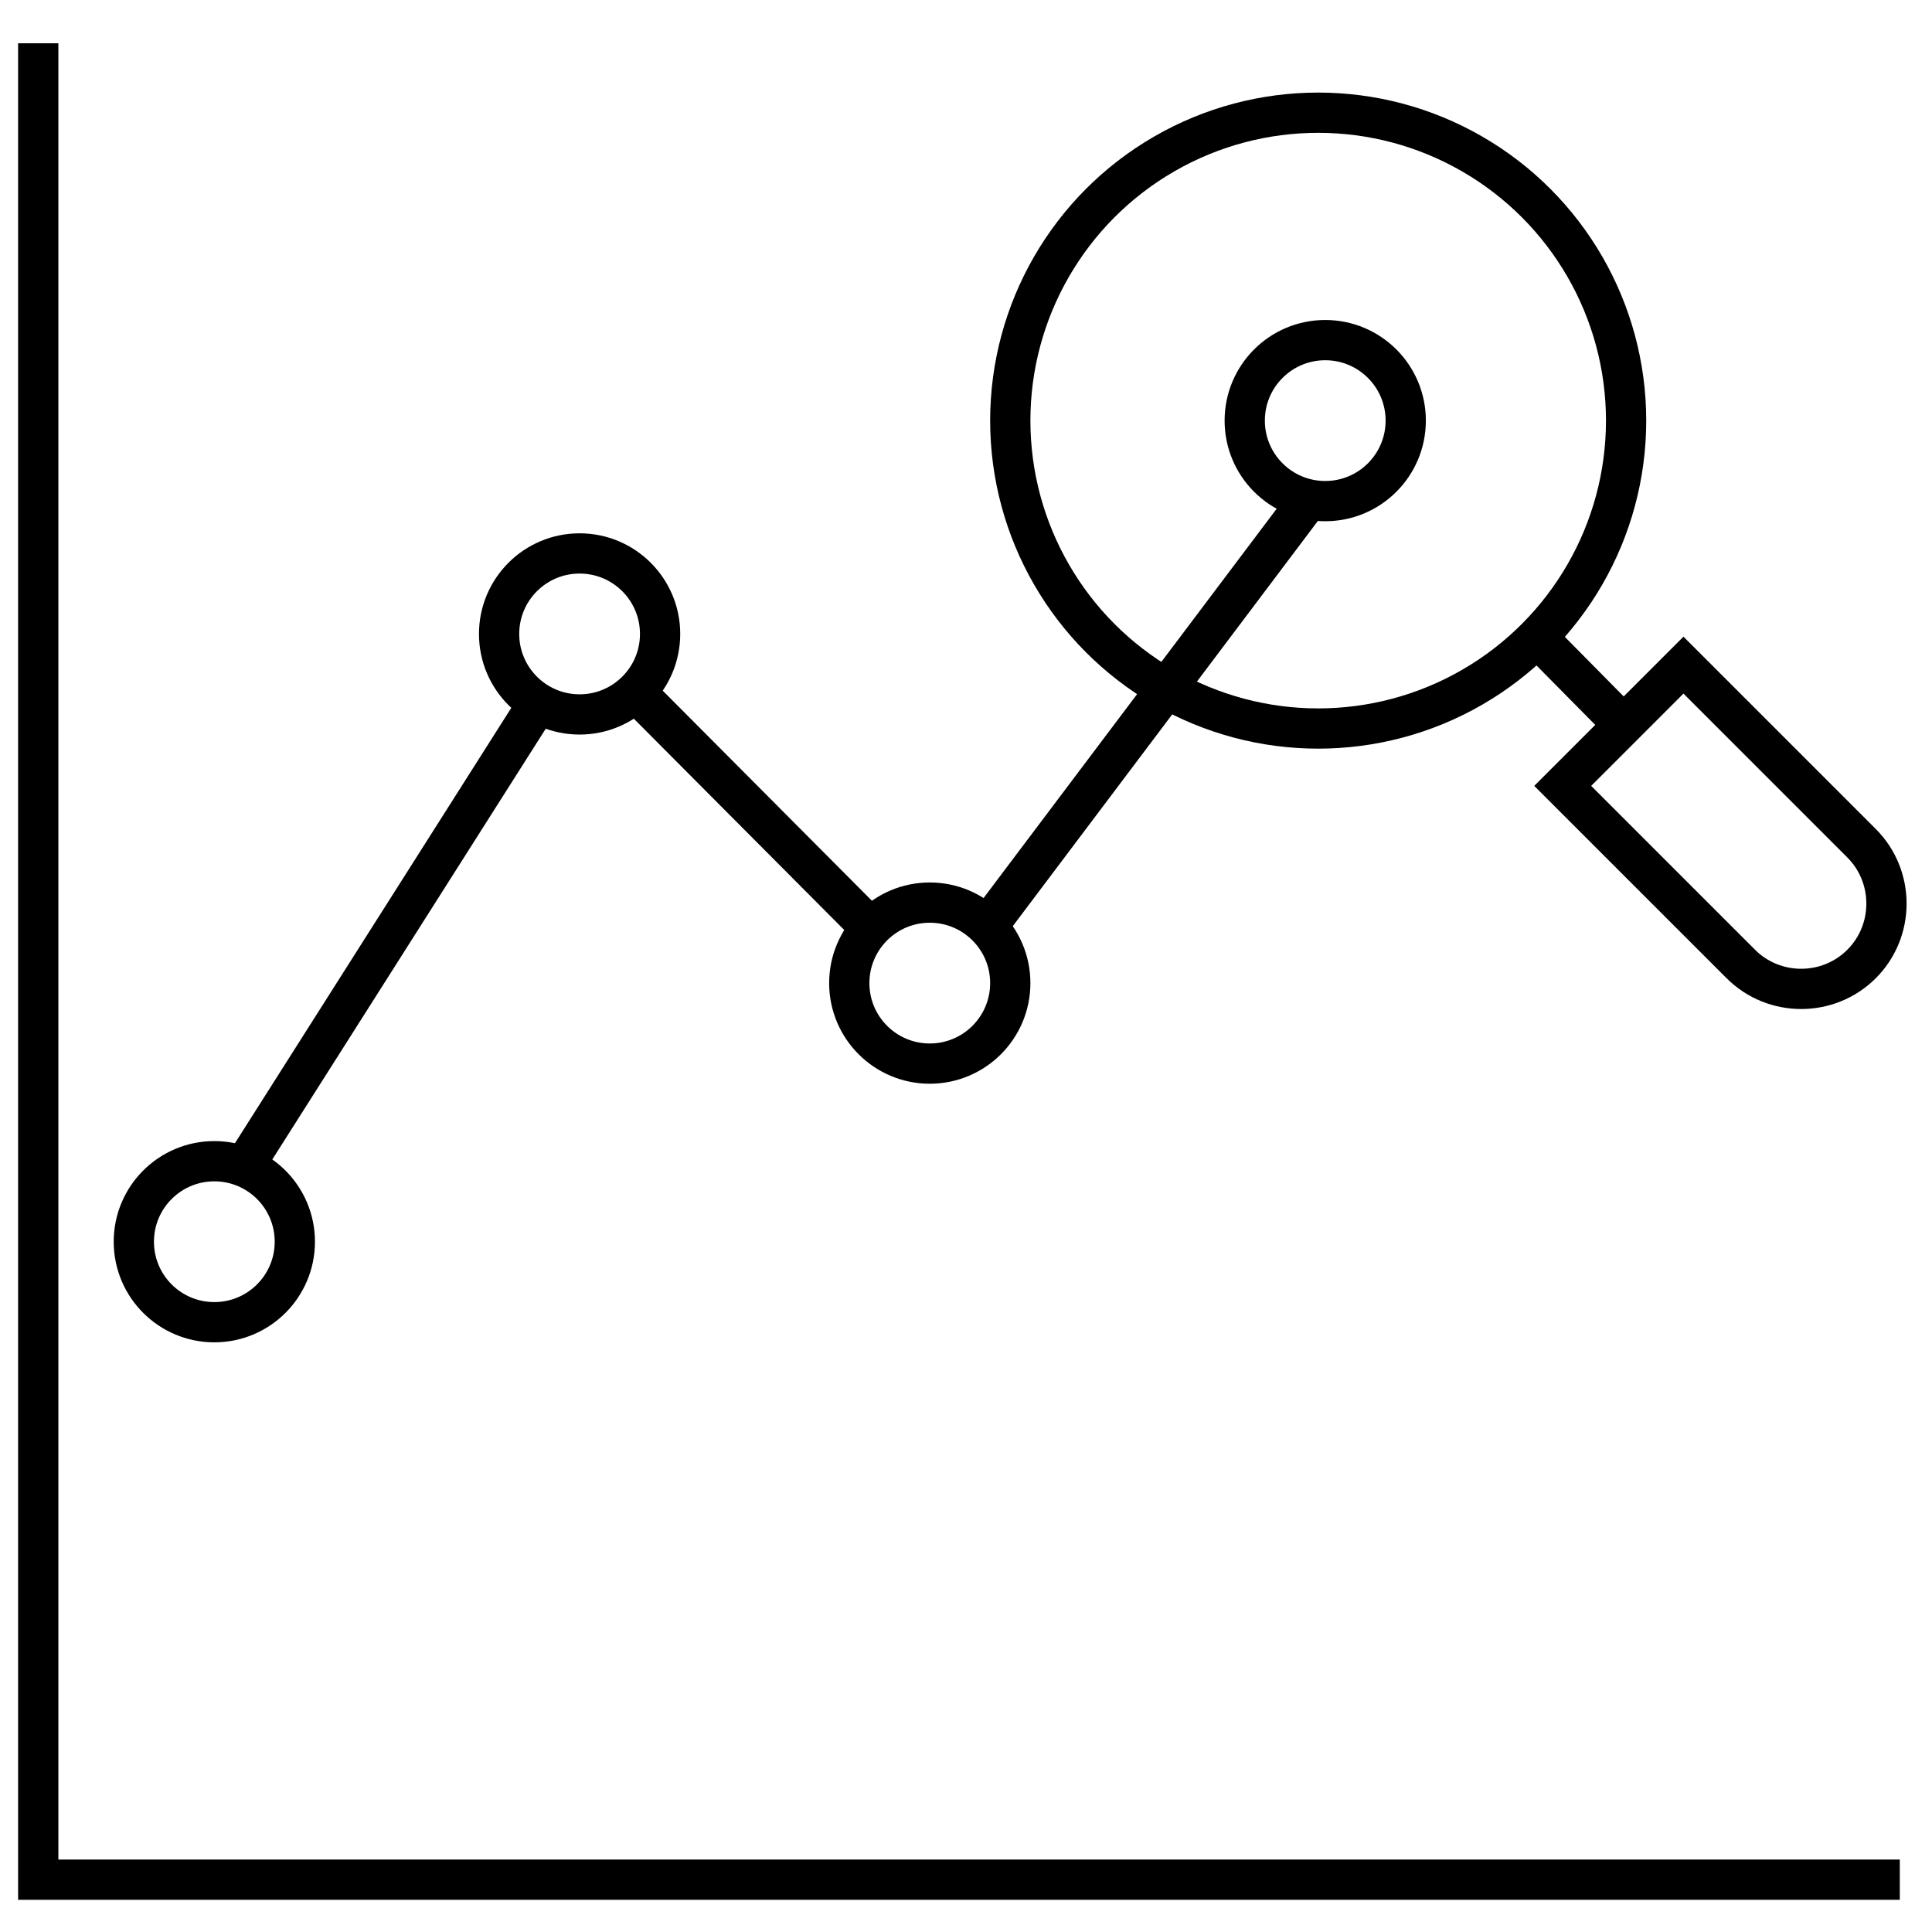
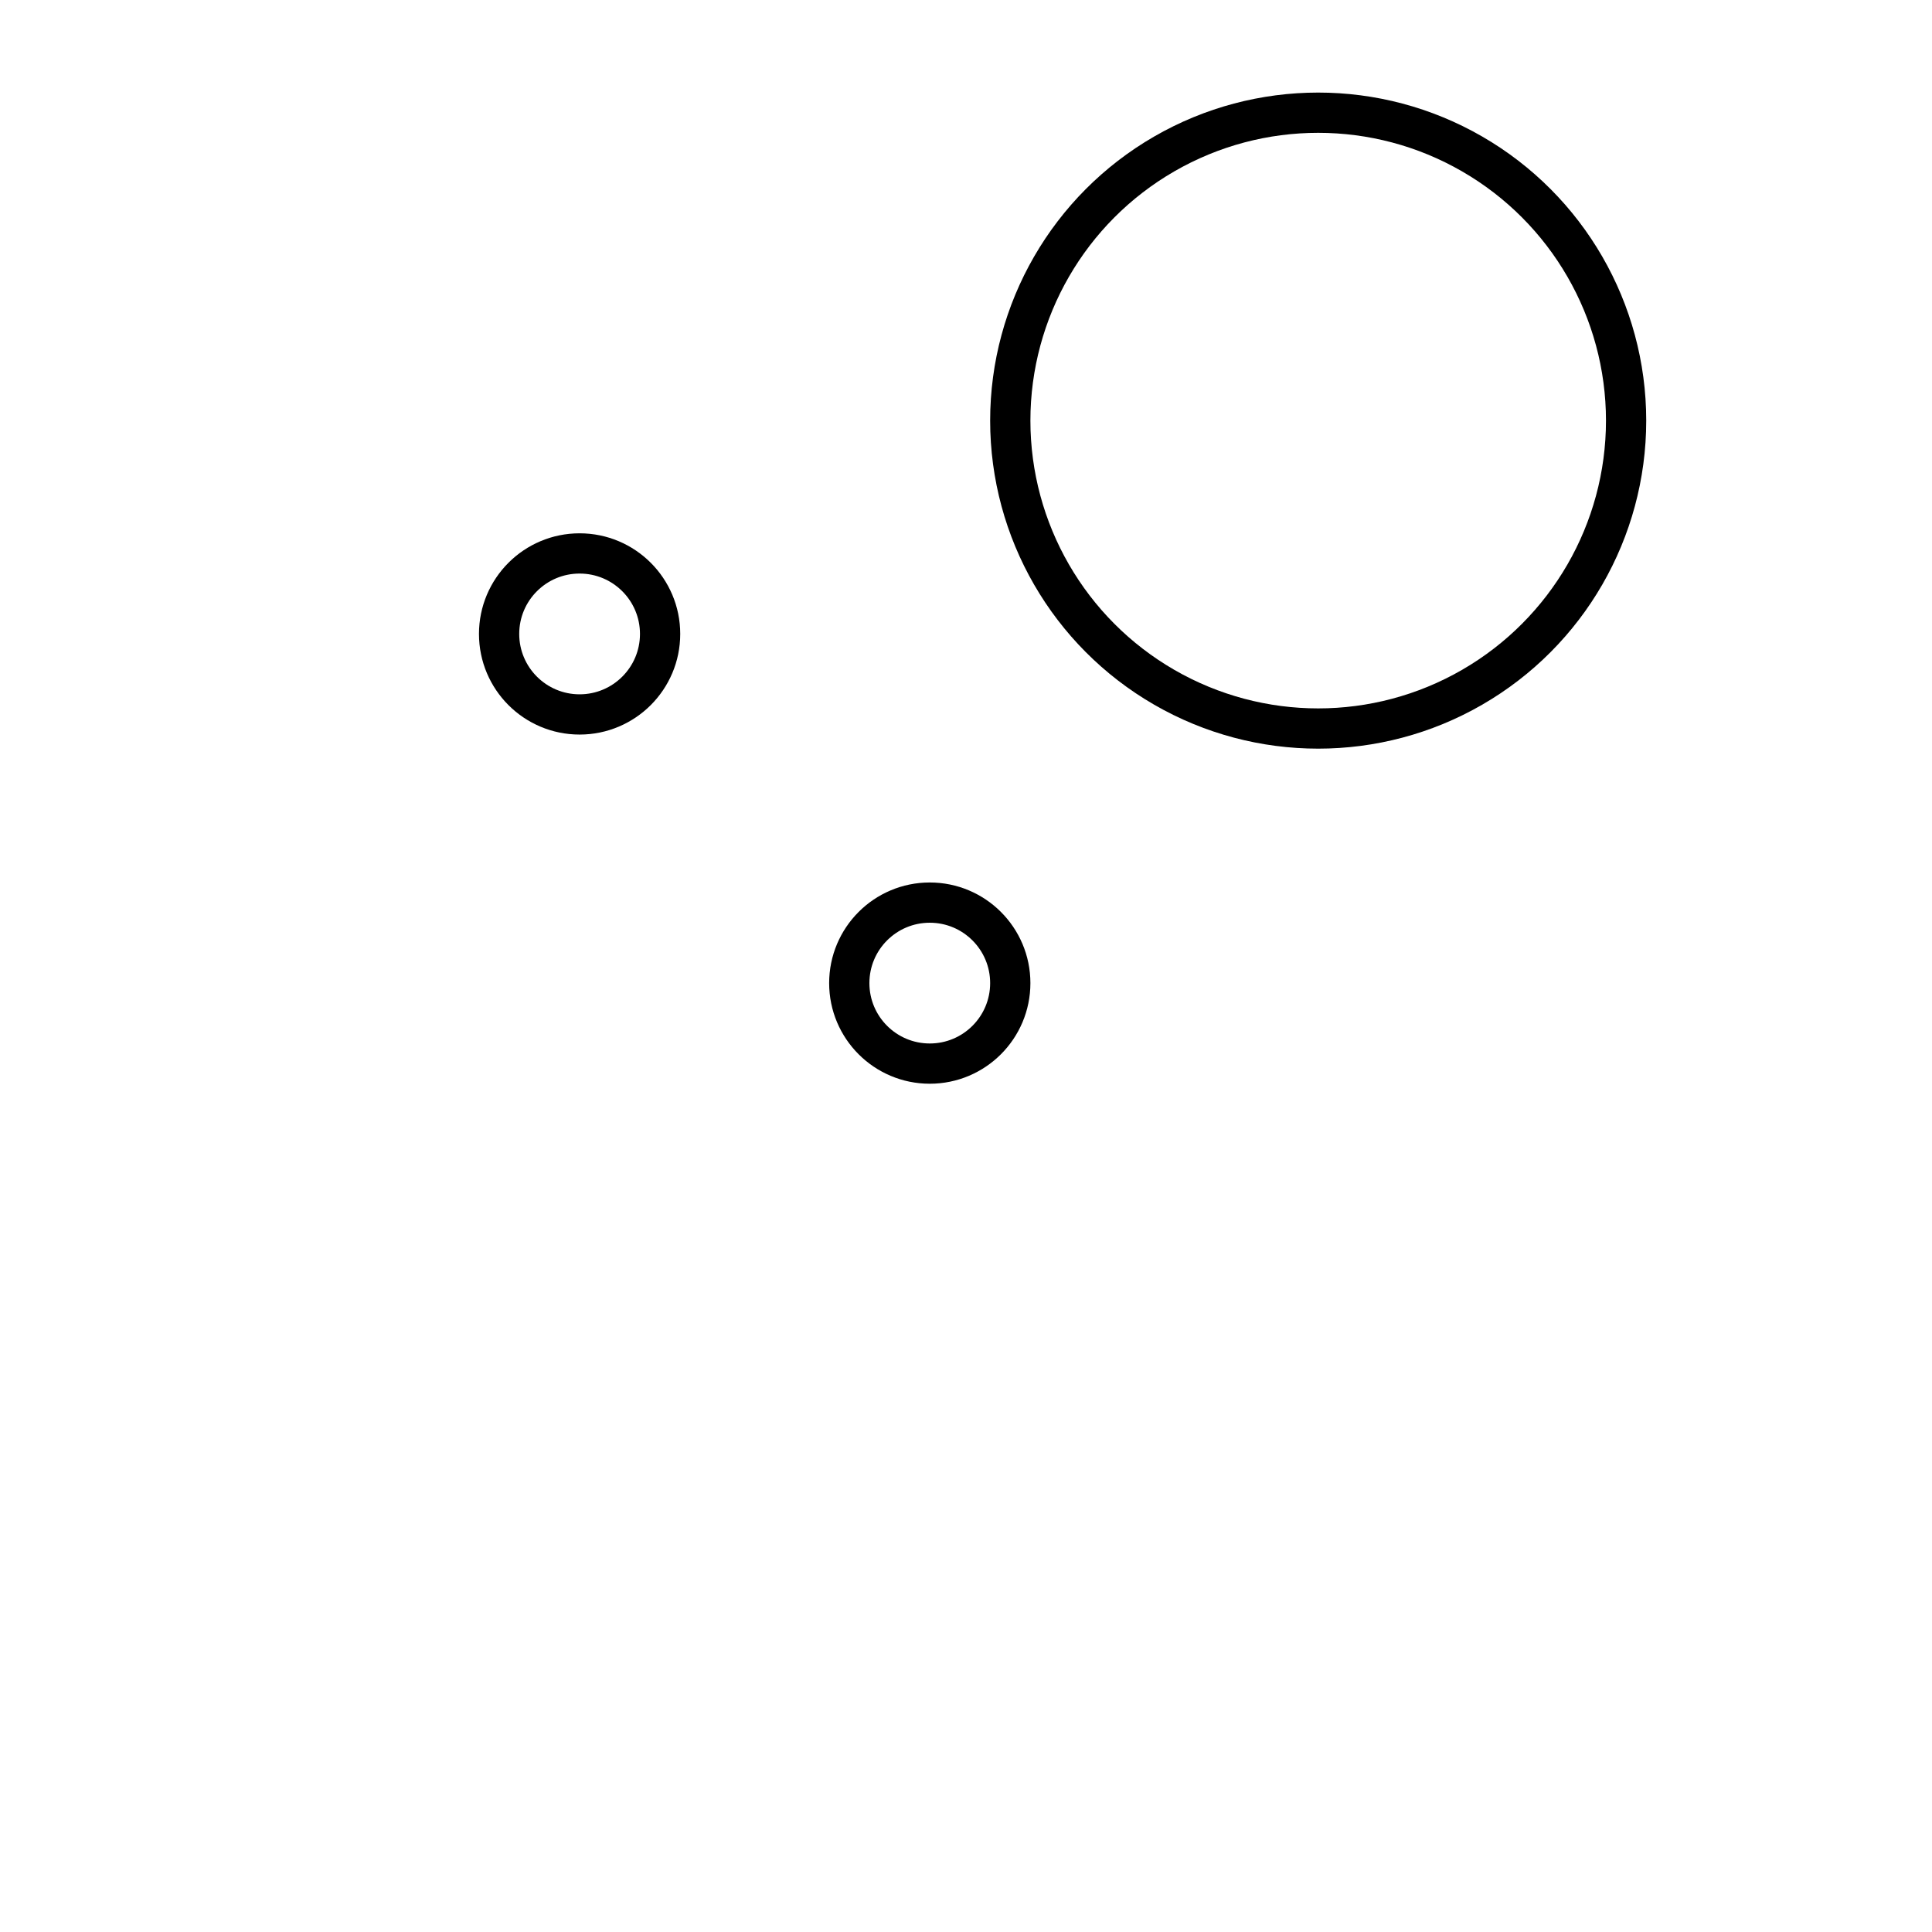
<svg xmlns="http://www.w3.org/2000/svg" version="1.1" id="Layer_1" x="0px" y="0px" viewBox="0 0 192 192" style="enable-background:new 0 0 192 192;" xml:space="preserve">
  <style type="text/css">
	.st0{fill:none;stroke:#000000;stroke-width:4;stroke-miterlimit:10;}
</style>
  <g>
-     <path class="st0" d="M185,95.8L185,95.8c-3.3,3.3-8.7,3.3-12,0l-17.7-17.7l12-12L185,83.8C188.3,87.1,188.3,92.5,185,95.8z    M161.7,72.4l-8.4-8.5" />
    <circle class="st0" cx="131" cy="41.8" r="30.6" />
  </g>
-   <path class="st0" d="M3.8,4.3v182.5h185" />
  <g>
-     <path class="st0" d="M98.1,92.1l32-42.5 M63.2,68.8l23.4,23.5 M24.2,116l29.2-46" />
-   </g>
+     </g>
  <circle class="st0" cx="57.6" cy="63" r="8" />
  <circle class="st0" cx="92.4" cy="97.7" r="8" />
-   <circle class="st0" cx="131.7" cy="41.8" r="8" />
-   <circle class="st0" cx="21.3" cy="123.4" r="8" />
</svg>